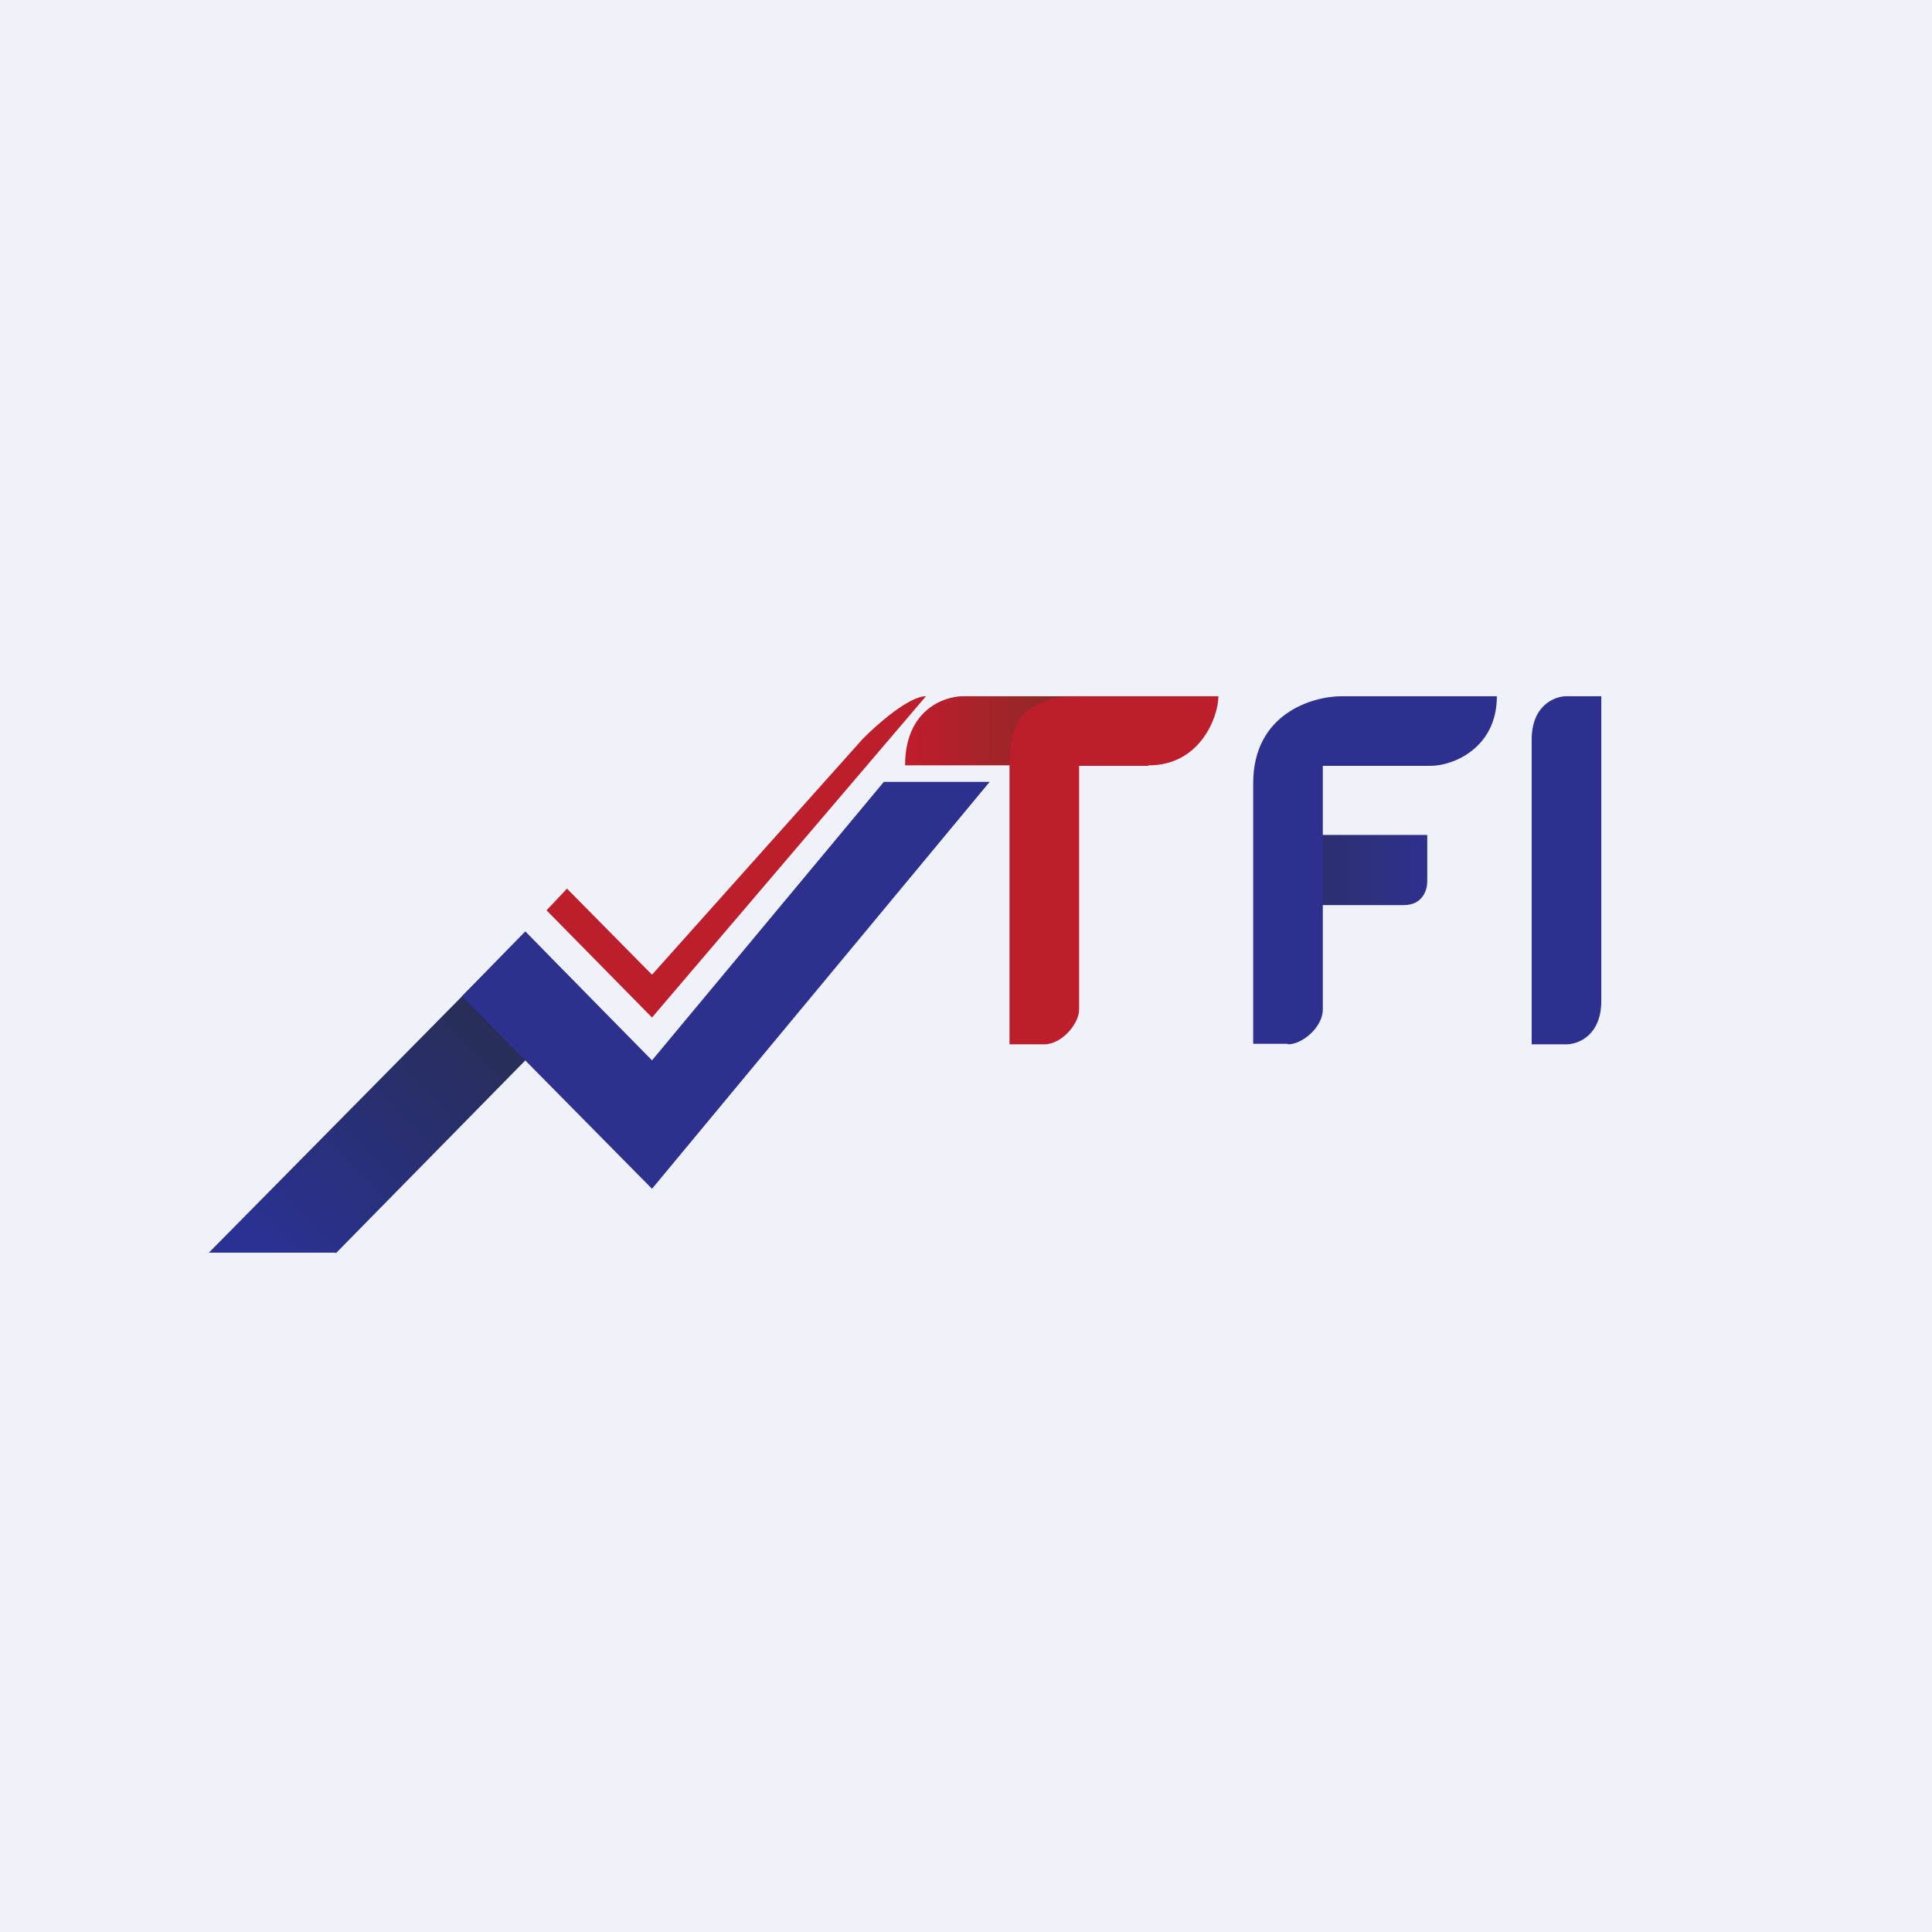
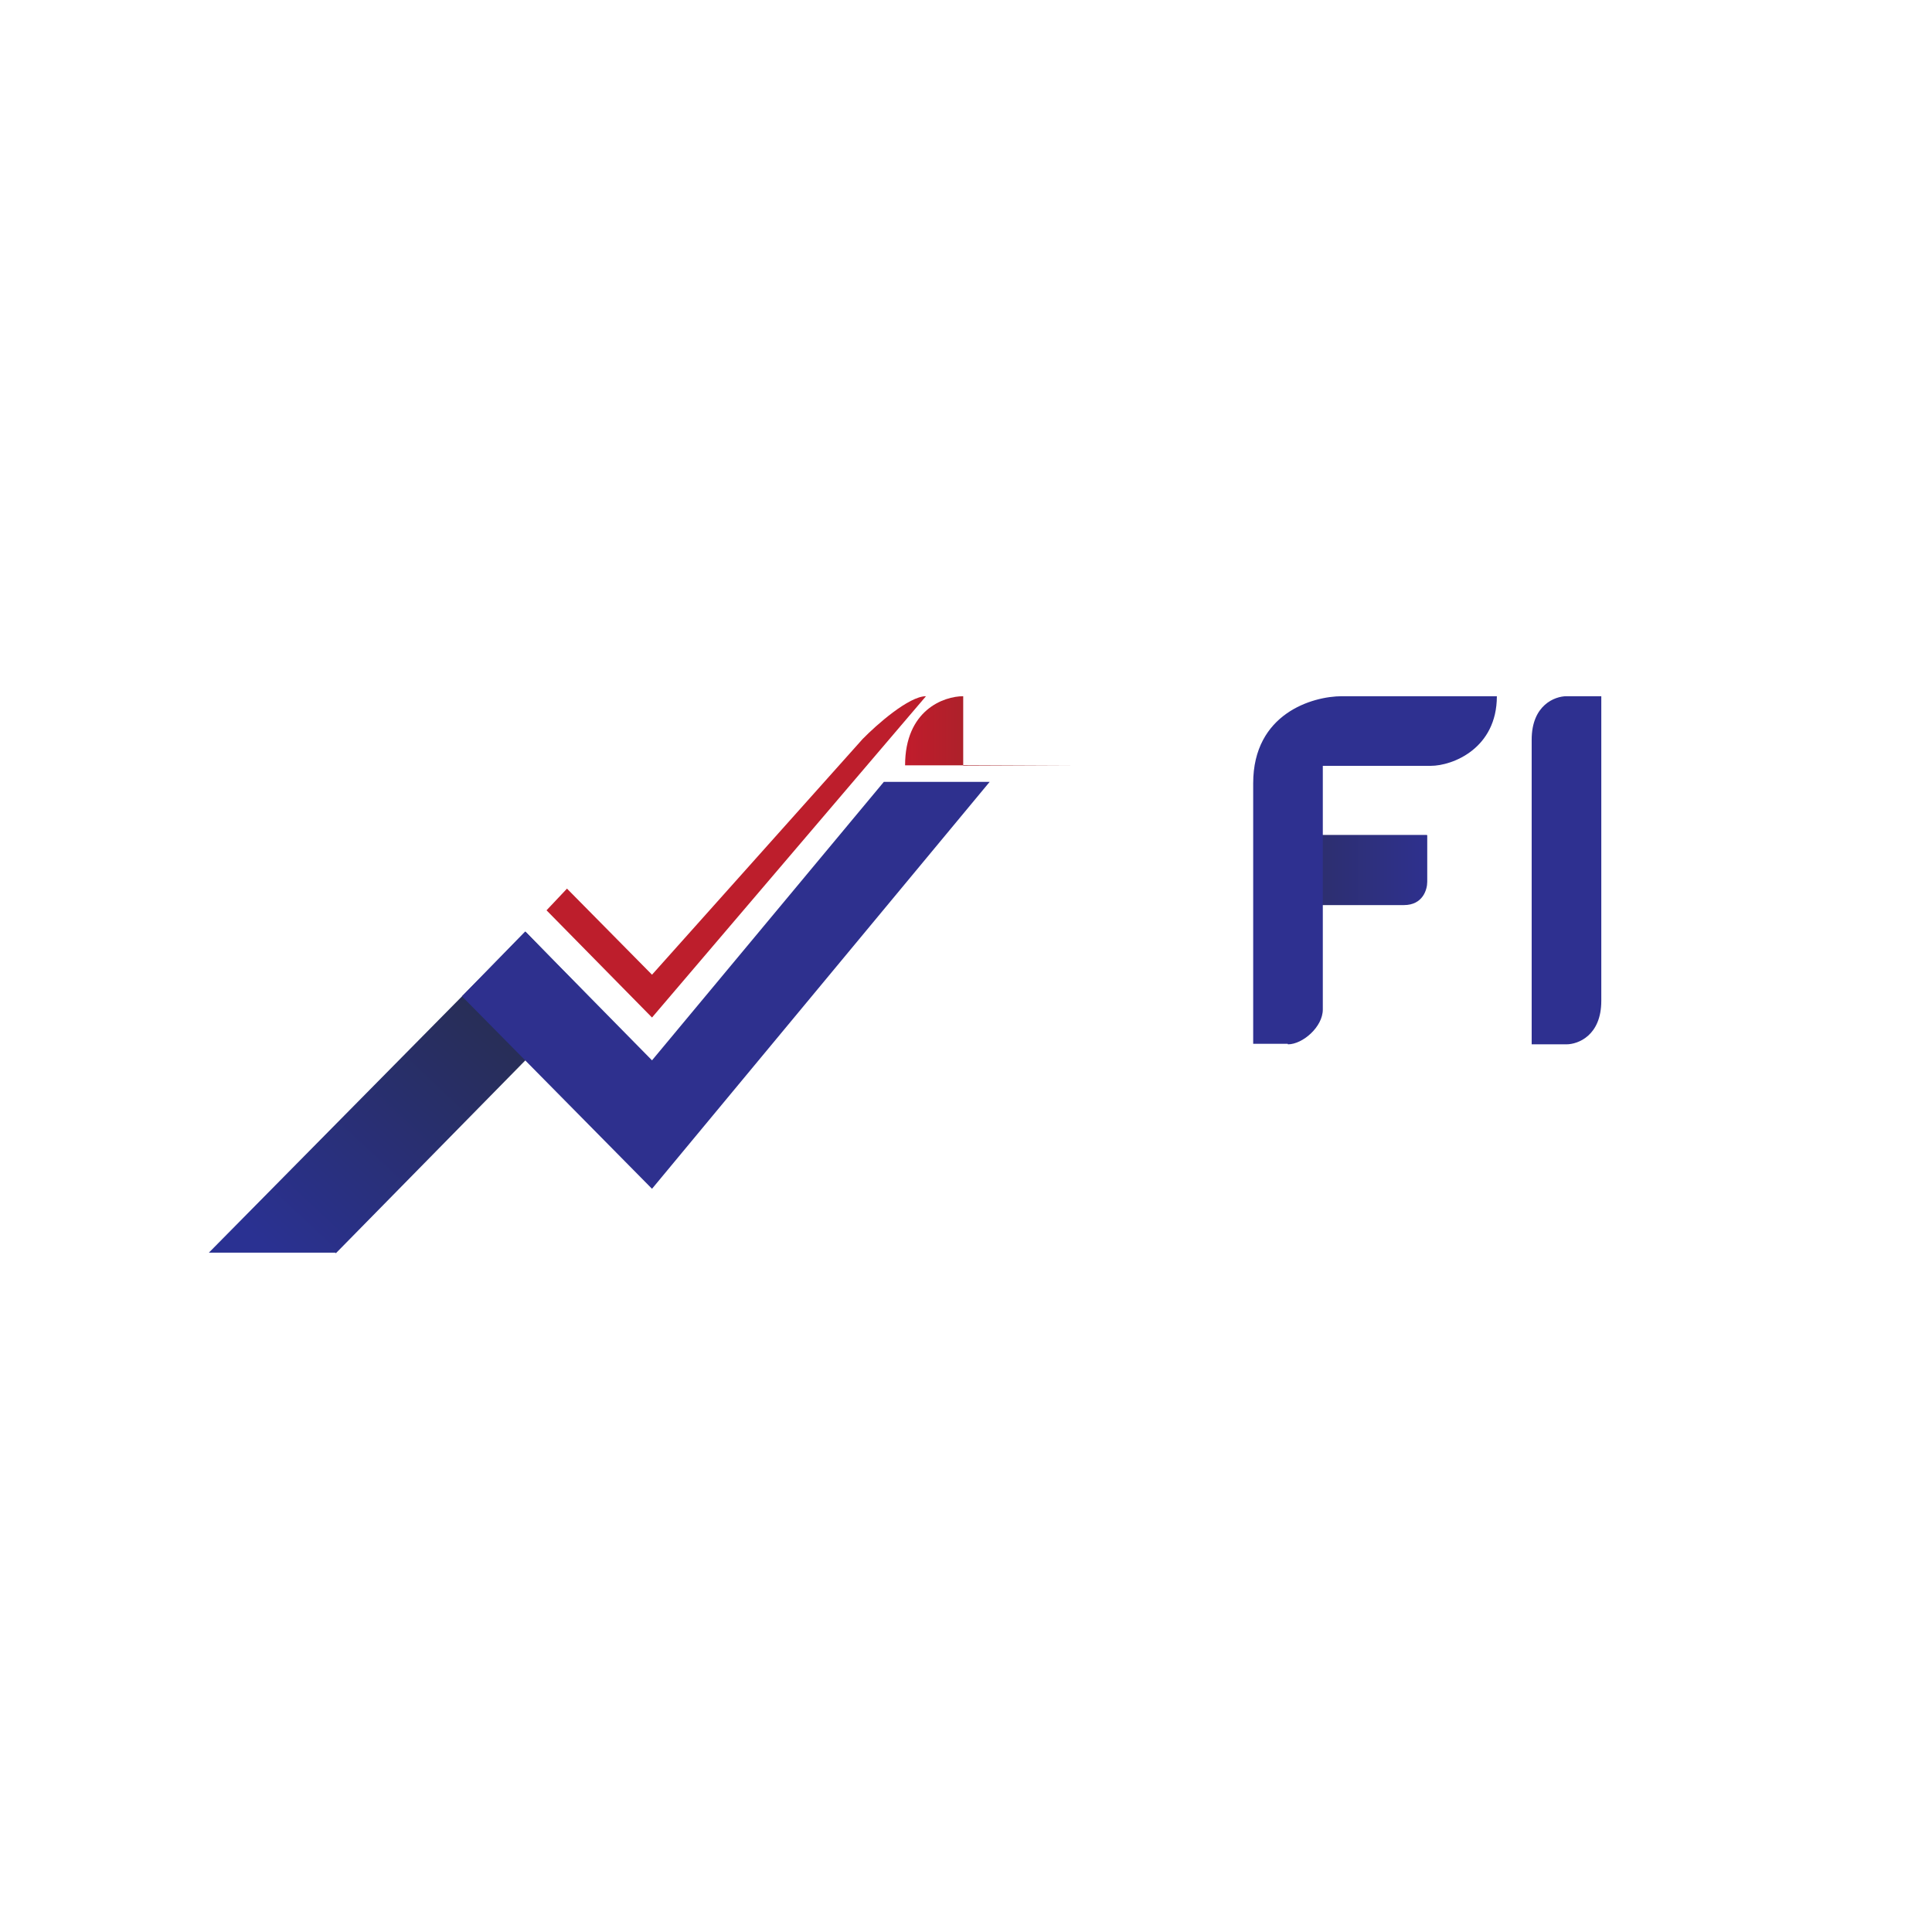
<svg xmlns="http://www.w3.org/2000/svg" viewBox="0 0 55.5 55.5">
-   <path d="M 0,0 H 55.5 V 55.5 H 0 Z" fill="rgb(239, 242, 248)" />
  <path d="M 9.63,35.985 H 6 L 15.1,26.77 L 16.9,28.62 L 9.65,36 Z" fill="url(#a)" />
  <path d="M 15.09,26.755 L 13.27,28.62 L 18.73,34.15 L 28.43,22.46 H 25.39 L 18.73,30.46 L 15.09,26.76 Z" fill="rgb(46, 48, 142)" />
  <path d="M 16.29,25.525 L 15.7,26.15 L 18.73,29.23 L 26.6,20 C 26.11,20 25.18,20.82 24.78,21.23 L 18.73,28 L 16.3,25.54 Z" fill="rgb(189, 30, 44)" />
-   <path d="M 30.99,21.985 H 26 C 26,20.4 27.11,20 27.67,20 H 31 V 22 Z" fill="url(#b)" />
-   <path d="M 32.99,21.985 C 34.45,22 35,20.62 35,20 H 31 C 29.06,20 29,21.18 29,22 V 30 H 30 C 30.5,30 31,29.41 31,29 V 22 H 33 Z" fill="rgb(189, 30, 44)" />
+   <path d="M 30.99,21.985 H 26 C 26,20.4 27.11,20 27.67,20 V 22 Z" fill="url(#b)" />
  <path d="M 40.99,23.985 H 37 V 26 H 40.33 C 40.87,26 41,25.56 41,25.33 V 24 Z" fill="url(#c)" />
  <path d="M 36.99,29.985 H 36 V 22.5 C 36,20.5 37.7,20 38.55,20 H 43 C 43,21.5 41.73,22 41.1,22 H 38 V 29 C 38,29.5 37.42,30 37,30 Z M 45,30 H 44 V 21.25 C 44,20.25 44.67,20 45,20 H 46 V 28.75 C 46,29.75 45.33,30 45,30 Z" fill="rgb(46, 48, 144)" />
  <defs>
    <linearGradient id="a" x1="15.09" x2="7.7" y1="28" y2="35.89" gradientUnits="userSpaceOnUse">
      <stop stop-color="rgb(39, 45, 76)" offset="0" />
      <stop stop-color="rgb(42, 49, 146)" offset="1" />
    </linearGradient>
    <linearGradient id="b" x1="31" x2="26" y1="21.33" y2="21.33" gradientUnits="userSpaceOnUse">
      <stop stop-color="rgb(134, 43, 39)" offset="0" />
      <stop stop-color="rgb(193, 28, 44)" offset="1" />
    </linearGradient>
    <linearGradient id="c" x1="37" x2="41" y1="25.33" y2="25.33" gradientUnits="userSpaceOnUse">
      <stop stop-color="rgb(45, 47, 102)" offset="0" />
      <stop stop-color="rgb(46, 48, 142)" offset="1" />
    </linearGradient>
  </defs>
</svg>